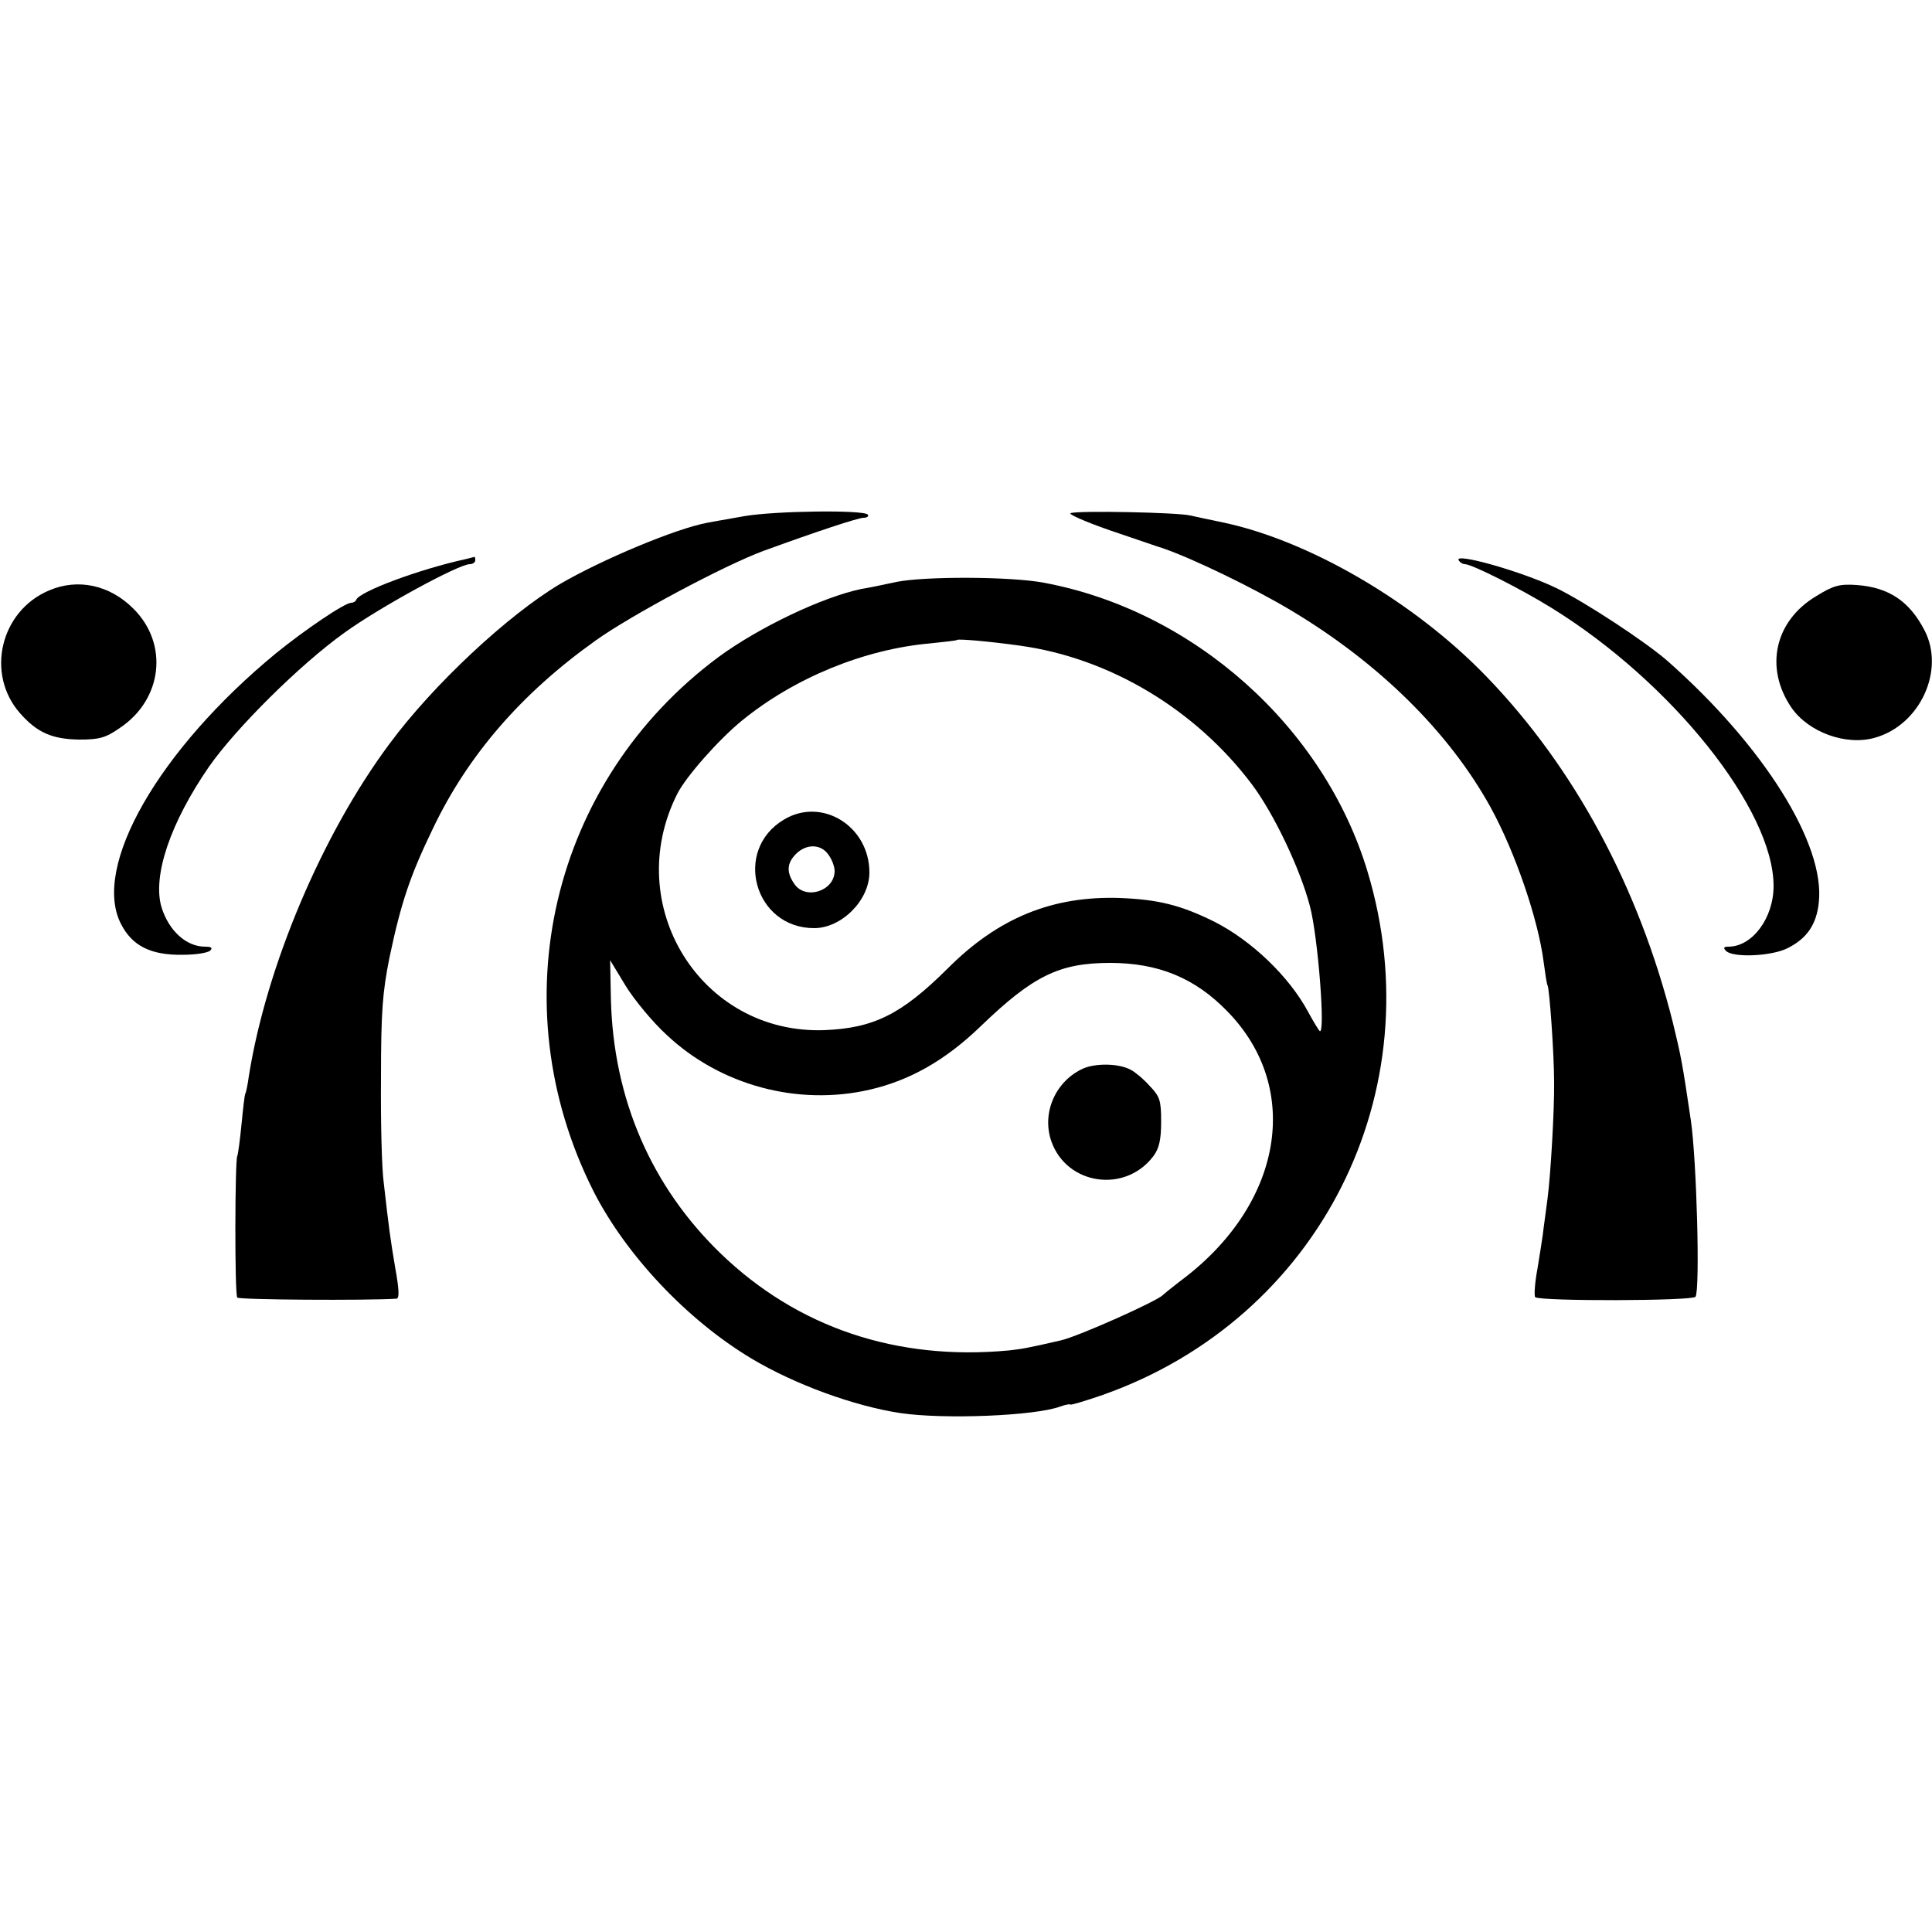
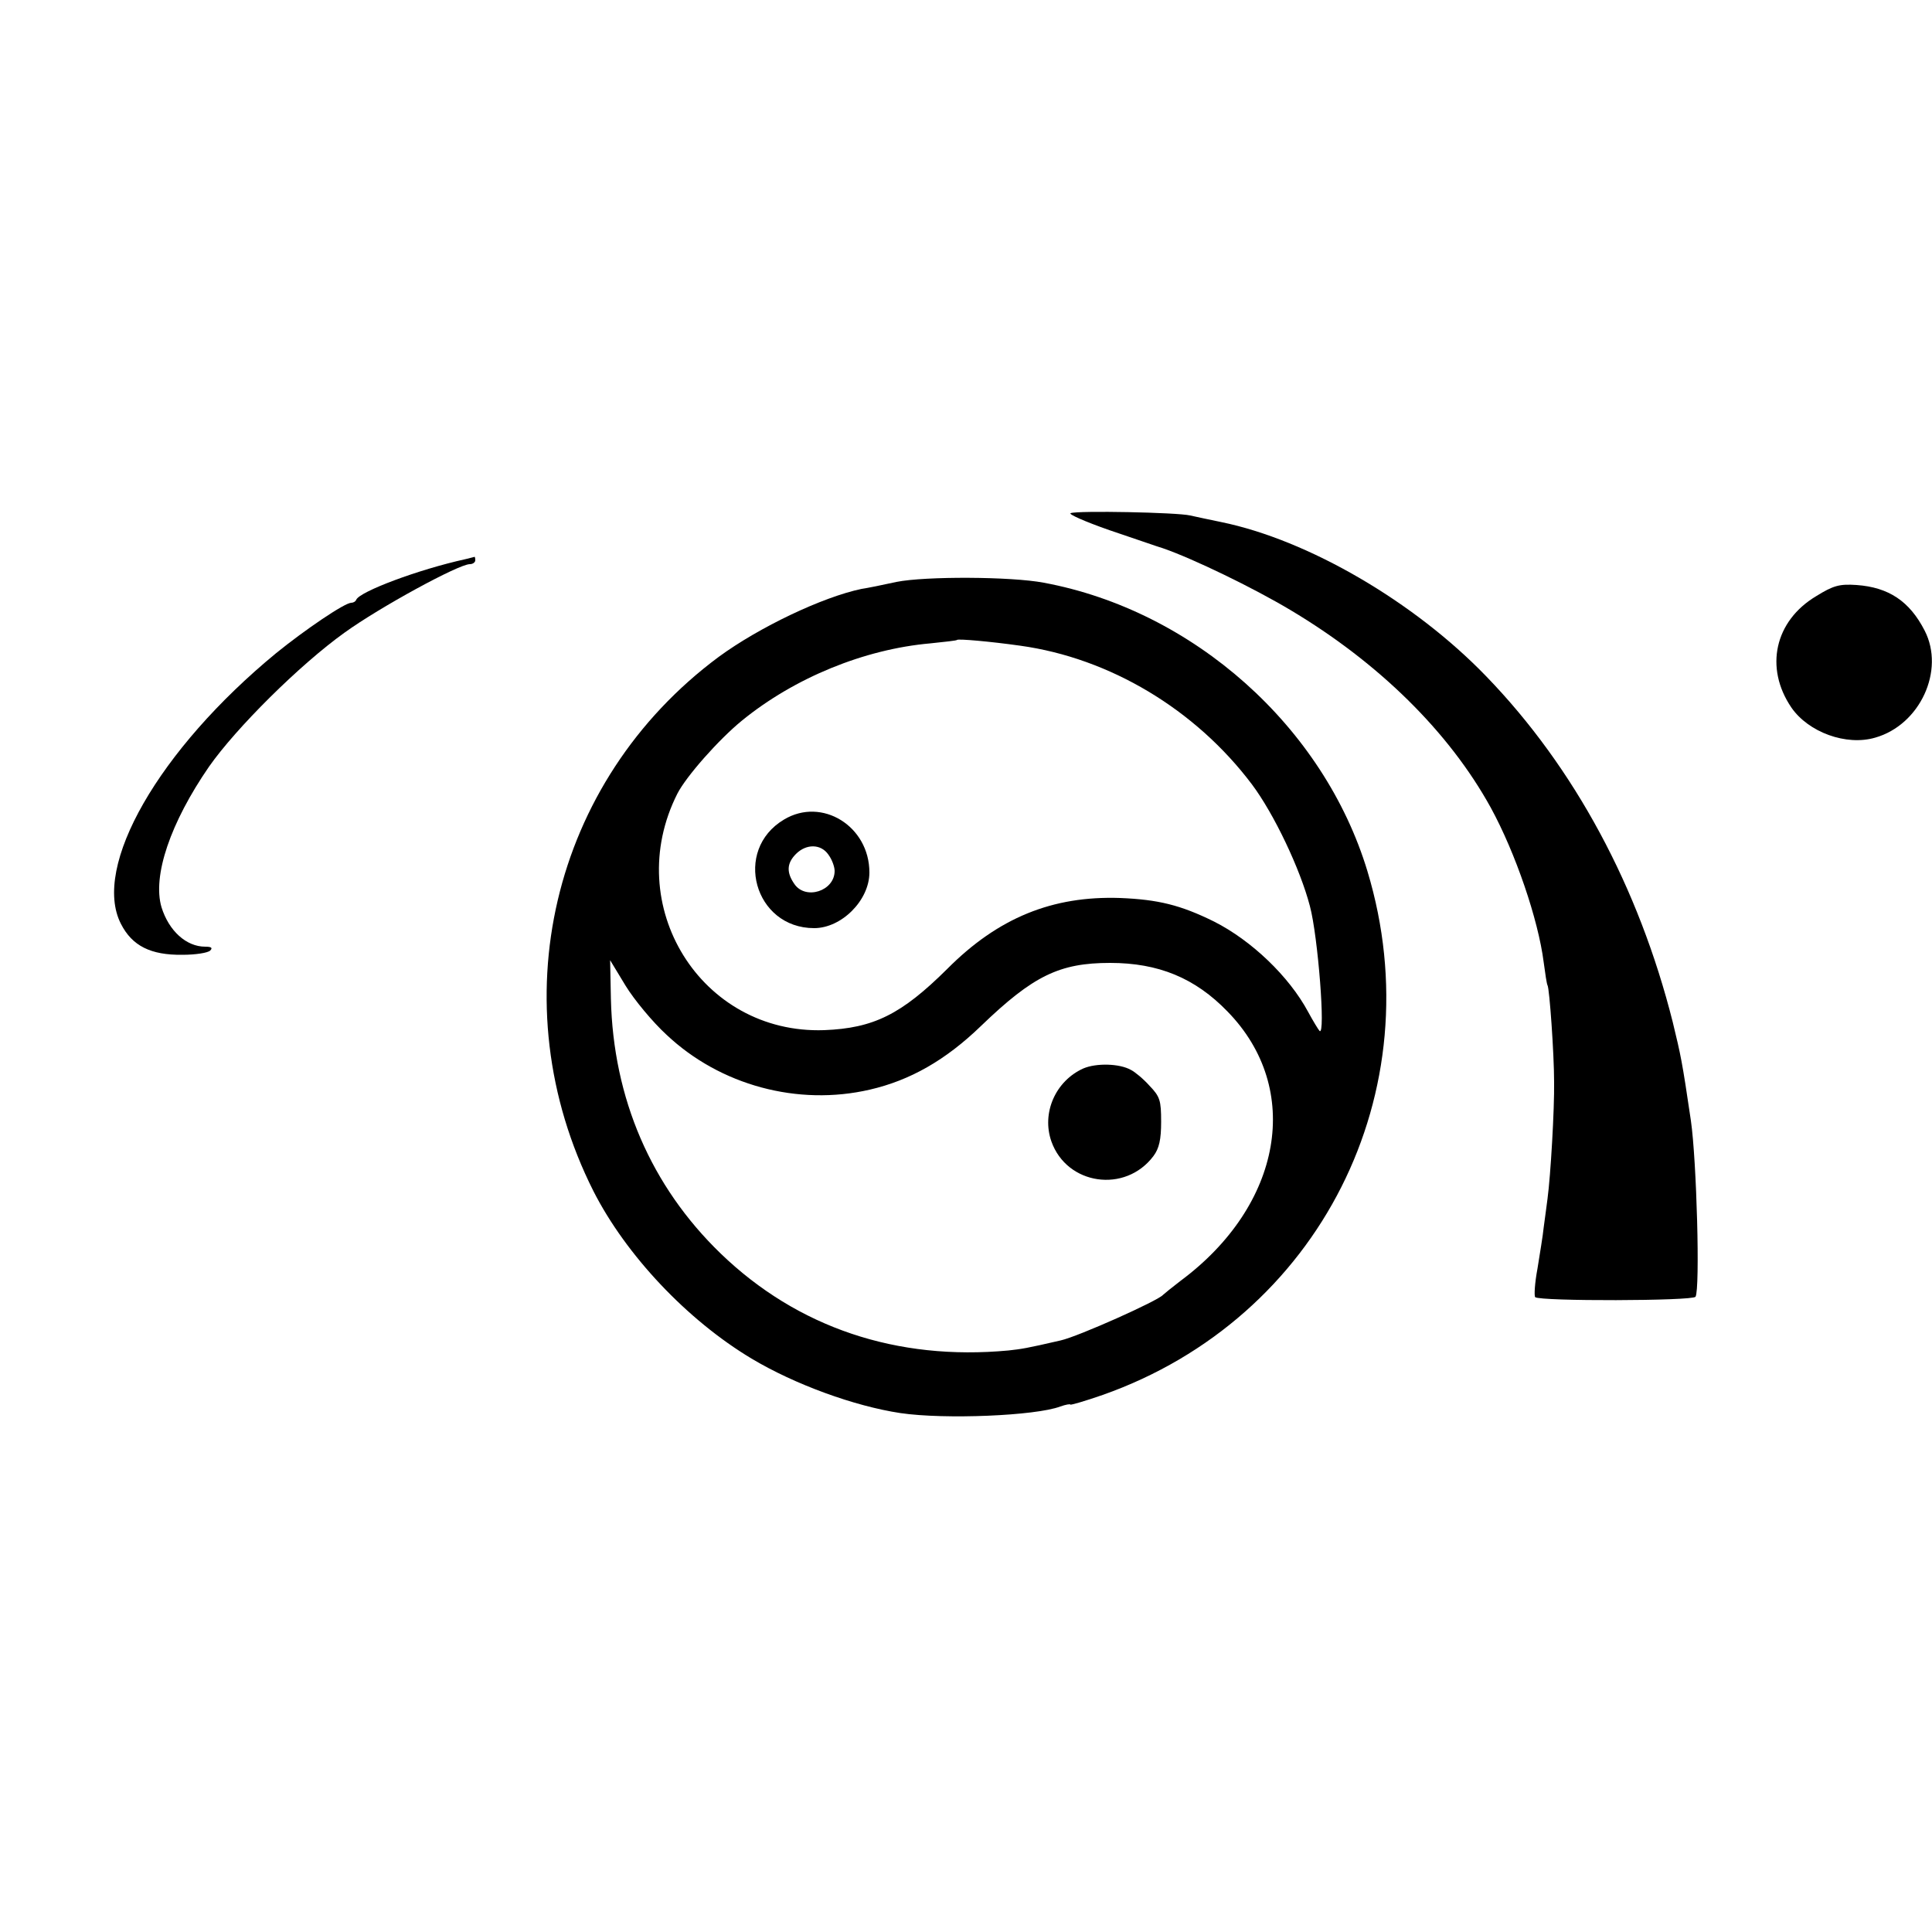
<svg xmlns="http://www.w3.org/2000/svg" version="1.0" width="500pt" height="500pt" viewBox="0 0 500 500" preserveAspectRatio="xMidYMid meet">
  <g transform="translate(0,500) scale(0.1,-0.1)" fill="#000000" stroke="none">
-     <path d="M1925 3664 c-38 -7 -81 -14 -95 -17 -81 -15 -272 -95 -380 -158 -135 -80 -329 -261 -442 -414 -175 -235 -319 -577 -364 -860 -3 -22 -7 -42 -9 -45 -2 -3 -6 -39 -10 -80 -4 -41 -9 -78 -11 -82 -6 -10 -7 -356 0 -366 3 -6 335 -8 412 -3 8 1 7 23 -3 79 -13 77 -16 99 -30 222 -5 36 -8 157 -7 270 0 173 4 222 22 312 30 143 54 213 112 333 91 191 230 351 421 487 92 66 334 195 434 232 137 50 246 86 260 86 9 0 14 4 11 8 -8 13 -242 10 -321 -4z" />
    <path d="M2771 3672 c-8 -2 37 -22 100 -44 63 -21 125 -43 139 -47 78 -27 233 -102 330 -160 228 -136 410 -315 518 -511 64 -117 123 -290 137 -400 4 -30 8 -57 10 -60 5 -8 17 -177 17 -250 1 -71 -9 -242 -17 -302 -3 -21 -7 -55 -10 -75 -2 -21 -10 -68 -16 -106 -7 -37 -9 -70 -6 -74 12 -11 408 -10 415 1 12 20 3 352 -12 456 -23 156 -26 168 -47 255 -88 349 -254 658 -482 894 -187 194 -462 354 -687 400 -30 6 -66 14 -80 17 -34 8 -291 13 -309 6z" />
    <path d="M1205 3553 c-123 -27 -274 -84 -283 -105 -2 -5 -8 -8 -13 -8 -17 0 -120 -70 -194 -130 -304 -250 -478 -553 -402 -701 29 -57 77 -81 159 -80 34 0 66 5 72 11 7 7 3 10 -13 10 -49 0 -94 41 -113 102 -24 81 23 219 123 364 70 100 235 264 351 347 90 65 295 177 324 177 8 0 14 5 14 10 0 6 -1 9 -2 9 -2 -1 -12 -3 -23 -6z" />
-     <path d="M3775 3550 c3 -5 10 -10 16 -10 18 0 145 -64 224 -113 311 -192 575 -522 575 -720 0 -83 -55 -157 -117 -157 -12 0 -14 -3 -6 -11 18 -18 117 -14 159 7 50 25 75 61 81 118 17 151 -142 405 -391 625 -57 50 -214 153 -288 189 -89 43 -266 93 -253 72z" />
    <path d="M2320 3494 c-36 -8 -76 -16 -90 -18 -101 -21 -265 -99 -370 -176 -434 -322 -569 -897 -324 -1383 84 -165 242 -333 409 -433 112 -67 266 -123 385 -141 115 -17 351 -7 414 17 14 5 26 7 26 5 0 -2 38 9 84 25 561 198 857 785 685 1355 -113 374 -450 675 -838 747 -84 16 -306 17 -381 2z m320 -165 c232 -32 454 -165 600 -359 57 -76 125 -219 150 -315 21 -78 41 -338 25 -323 -3 3 -17 26 -30 50 -49 91 -146 184 -243 233 -87 43 -145 57 -243 61 -175 6 -316 -51 -448 -184 -118 -117 -190 -153 -318 -158 -319 -11 -526 323 -380 612 23 45 107 140 167 189 136 111 317 185 488 200 37 4 68 7 69 9 4 3 85 -4 163 -15z m-915 -1007 c139 -131 340 -185 526 -142 104 24 196 76 288 165 135 130 203 163 334 163 125 0 220 -39 304 -126 195 -200 142 -501 -122 -697 -22 -17 -42 -33 -45 -36 -12 -15 -220 -108 -265 -118 -91 -21 -100 -22 -135 -26 -289 -27 -546 59 -745 251 -180 174 -278 401 -284 659 l-2 100 40 -66 c22 -36 70 -94 106 -127z" />
    <path d="M2029 2879 c-133 -79 -77 -281 78 -281 71 0 143 72 143 144 0 120 -123 196 -221 137z m115 -91 c9 -12 16 -31 16 -42 0 -52 -75 -76 -104 -34 -21 30 -20 54 4 78 27 27 65 26 84 -2z" />
    <path d="M2804 2235 c-72 -32 -109 -115 -83 -189 40 -113 191 -135 264 -38 15 20 20 43 20 89 0 55 -3 65 -30 93 -16 18 -38 36 -48 41 -30 17 -90 18 -123 4z" />
-     <path d="M127 3472 c-126 -53 -165 -216 -75 -318 44 -50 83 -67 153 -68 51 0 68 4 105 30 111 74 127 218 35 309 -61 61 -143 79 -218 47z" />
    <path d="M4700 3457 c-107 -64 -134 -185 -64 -288 44 -64 142 -100 217 -78 116 33 181 174 128 277 -39 76 -93 112 -176 118 -44 3 -60 -1 -105 -29z" />
  </g>
</svg>